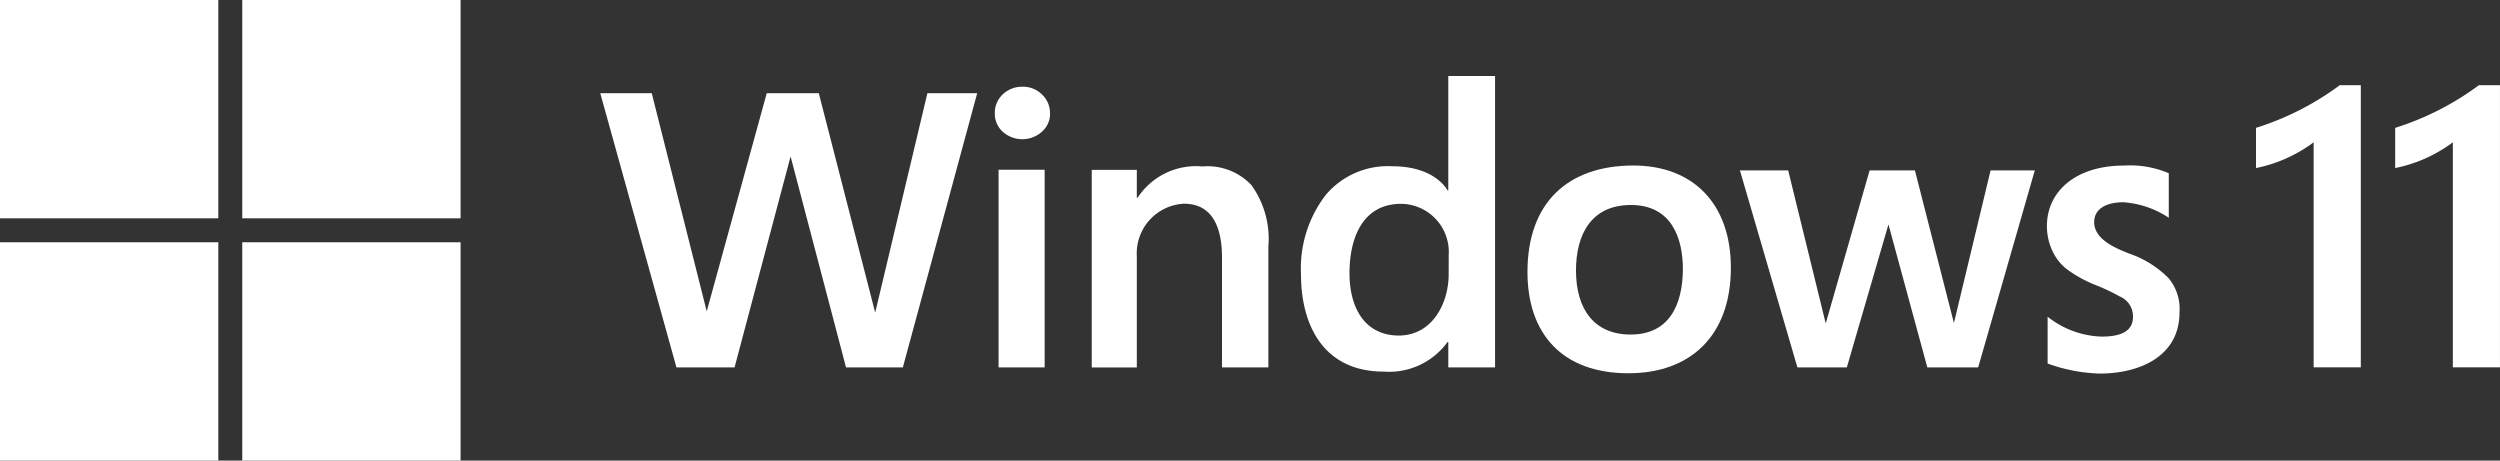
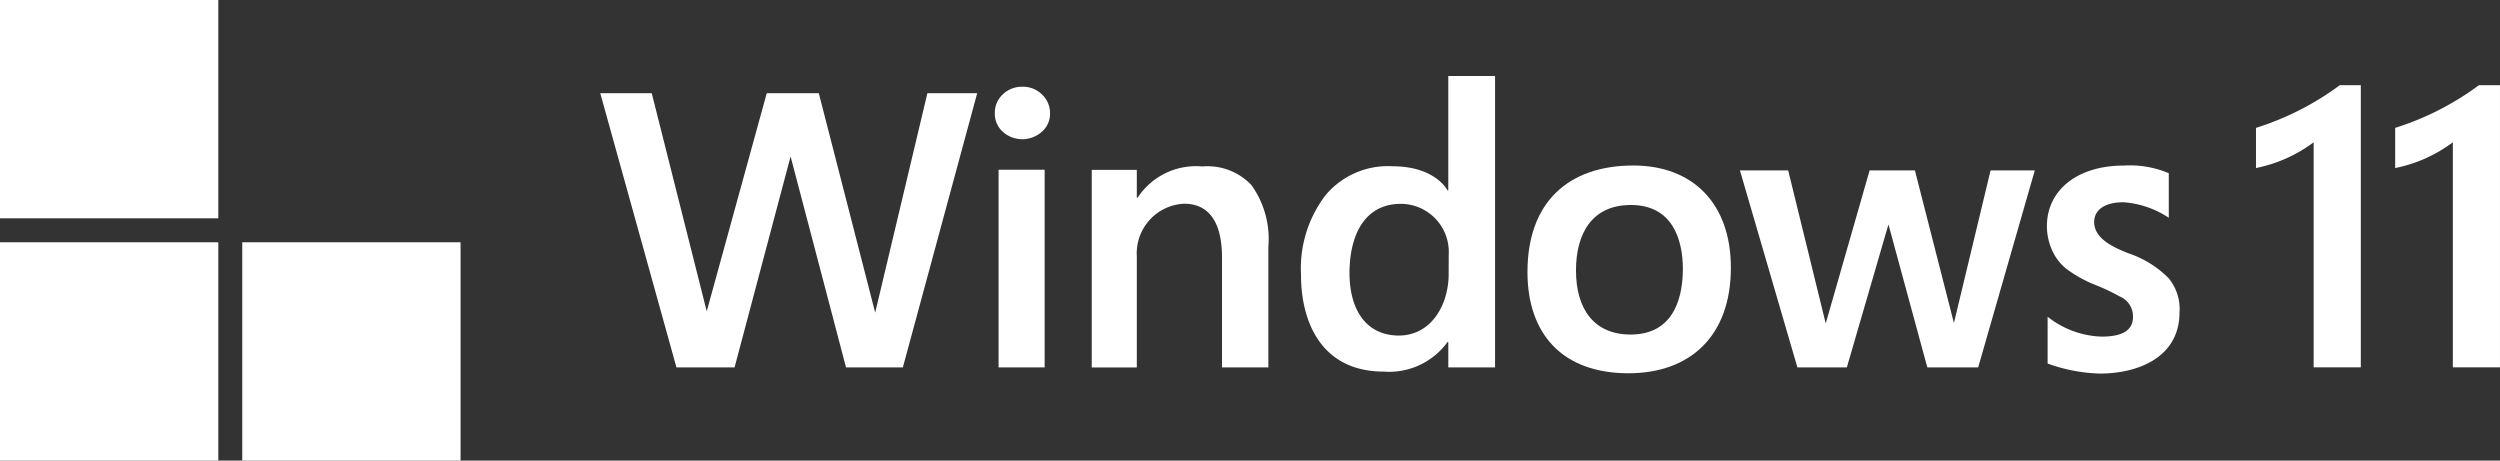
<svg xmlns="http://www.w3.org/2000/svg" width="121.397" height="22.366" viewBox="0 0 121.397 22.366">
  <rect x="0" y="0" width="121.397" height="22.366" fill="#333333" stroke="none" />
  <g id="Windows_11_Logo" data-name="Windows 11 Logo" transform="translate(60.698 11.183)">
    <g id="Windows_11_Logo-2" data-name="Windows 11 Logo" transform="translate(-60.698 -11.183)">
      <path id="Path_62" data-name="Path 62" d="M38.259,16.975H35.5L32.808,6.73,30.087,16.975H27.266l-3.7-13.316h2.5L28.736,14.25,31.65,3.659h2.528l2.738,10.654L39.451,3.659h2.418Z" transform="translate(5.582 0.867)" fill="#fff" />
      <path id="Path_63" data-name="Path 63" d="M41.739,4.693a1.166,1.166,0,0,1-.4.9,1.427,1.427,0,0,1-1.895,0,1.179,1.179,0,0,1-.388-.9,1.22,1.22,0,0,1,.388-.919,1.346,1.346,0,0,1,.947-.369,1.3,1.3,0,0,1,.957.378,1.226,1.226,0,0,1,.388.909Zm-2.5,12.341v-9.6h2.237v9.6Z" transform="translate(9.251 0.807)" fill="#fff" />
      <path id="Path_64" data-name="Path 64" d="M49.187,16.294V10.951c0-1.4-.434-2.607-1.844-2.607a2.413,2.413,0,0,0-2.293,2.541v5.41H42.862V6.7H45.05V8.054h.038a3.387,3.387,0,0,1,3.145-1.519,2.927,2.927,0,0,1,2.387.91,4.487,4.487,0,0,1,.818,2.993v5.854Z" transform="translate(10.152 1.548)" fill="#fff" />
      <path id="Path_65" data-name="Path 65" d="M58.23,17.135V15.9h-.037a3.5,3.5,0,0,1-3.1,1.437c-2.938,0-4.016-2.282-4.016-4.711a5.856,5.856,0,0,1,1.2-3.865,3.947,3.947,0,0,1,3.239-1.394c2.1,0,2.675,1.171,2.675,1.171h.038V2.984H60.5V17.135Zm.02-5.468a2.337,2.337,0,0,0-2.318-2.476c-1.8,0-2.5,1.565-2.5,3.369,0,1.575.659,3,2.372,3.028,1.68,0,2.429-1.6,2.443-2.924Z" transform="translate(12.098 0.707)" fill="#fff" />
      <path id="Path_66" data-name="Path 66" d="M69.845,11.462c0,3.325-1.986,5.124-4.97,5.124-3.244,0-4.907-1.942-4.907-4.915,0-3.4,1.993-5.173,5.144-5.173C68,6.5,69.845,8.343,69.845,11.462Zm-2.33.075c0-1.478-.524-3.122-2.526-3.122-1.92,0-2.665,1.429-2.665,3.179,0,1.9.9,3.112,2.652,3.112,1.881,0,2.526-1.443,2.539-3.169Z" transform="translate(14.204 1.539)" fill="#fff" />
      <path id="Path_67" data-name="Path 67" d="M79.877,16.257H77.409L75.521,9.312,73.5,16.257H71.1L68.309,6.69h2.343l1.823,7.432L74.606,6.69h2.2L78.7,14.1,80.48,6.69h2.147Z" transform="translate(16.18 1.585)" fill="#fff" />
      <path id="Path_68" data-name="Path 68" d="M86.8,13.63c0,2.136-1.937,2.97-3.88,2.97a8.049,8.049,0,0,1-2.524-.487V13.839a4.418,4.418,0,0,0,2.625.966c1.049,0,1.521-.33,1.521-.96a1.048,1.048,0,0,0-.649-.992,9.577,9.577,0,0,0-1.185-.559,6.114,6.114,0,0,1-1.411-.787,2.428,2.428,0,0,1-.682-.891,2.885,2.885,0,0,1-.254-1.17C80.361,7.721,81.8,6.5,84.1,6.5a4.8,4.8,0,0,1,2.179.372V9.034a4.564,4.564,0,0,0-2.2-.753c-.8,0-1.412.293-1.424.956,0,.853,1.04,1.27,1.665,1.523a4.94,4.94,0,0,1,1.948,1.206A2.331,2.331,0,0,1,86.8,13.63Z" transform="translate(19.034 1.54)" fill="#fff" />
      <path id="Path_69" data-name="Path 69" d="M93.659,3.345v13.7H91.369V6.118a6.969,6.969,0,0,1-2.8,1.25V5.417a13.734,13.734,0,0,0,4.069-2.072Z" transform="translate(20.979 0.792)" fill="#fff" />
      <rect id="Rectangle_45" data-name="Rectangle 45" width="10.601" height="10.601" fill="#fff" />
-       <rect id="Rectangle_46" data-name="Rectangle 46" width="10.601" height="10.601" transform="translate(11.764)" fill="#fff" />
      <rect id="Rectangle_47" data-name="Rectangle 47" width="10.601" height="10.601" transform="translate(0 11.765)" fill="#fff" />
      <rect id="Rectangle_48" data-name="Rectangle 48" width="10.601" height="10.601" transform="translate(11.764 11.765)" fill="#fff" />
      <path id="Path_70" data-name="Path 70" d="M99.123,3.345v13.7H96.834V6.118a6.956,6.956,0,0,1-2.8,1.25V5.417A13.734,13.734,0,0,0,98.1,3.345Z" transform="translate(22.273 0.792)" fill="#fff" />
    </g>
  </g>
</svg>